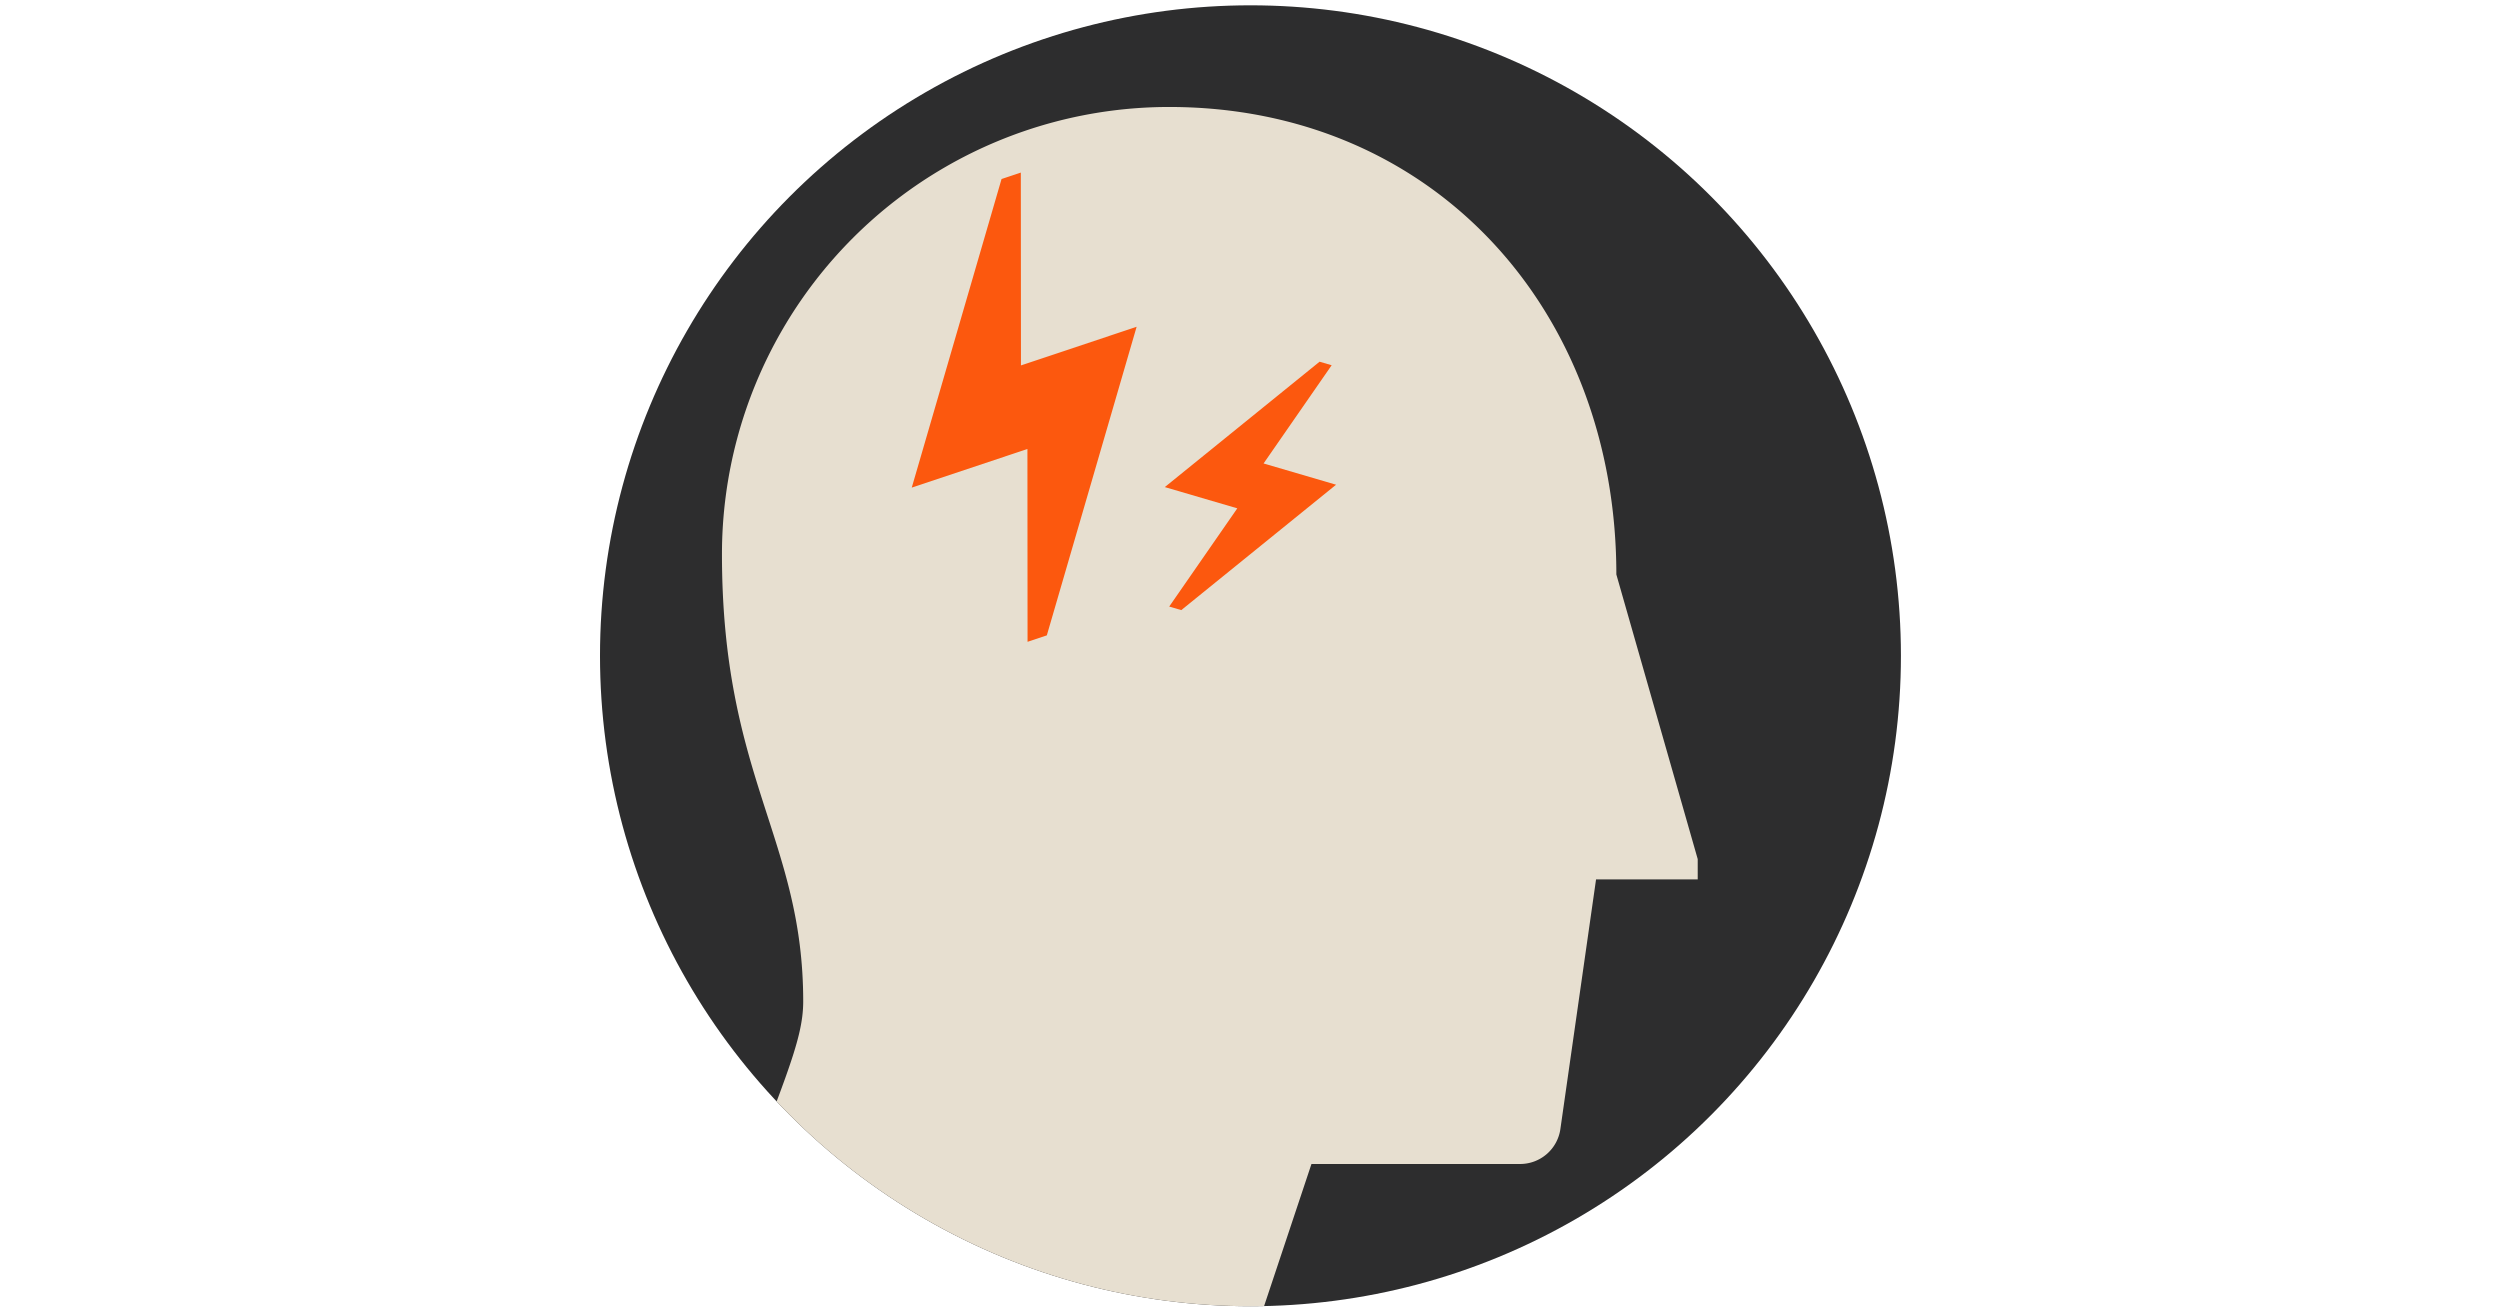
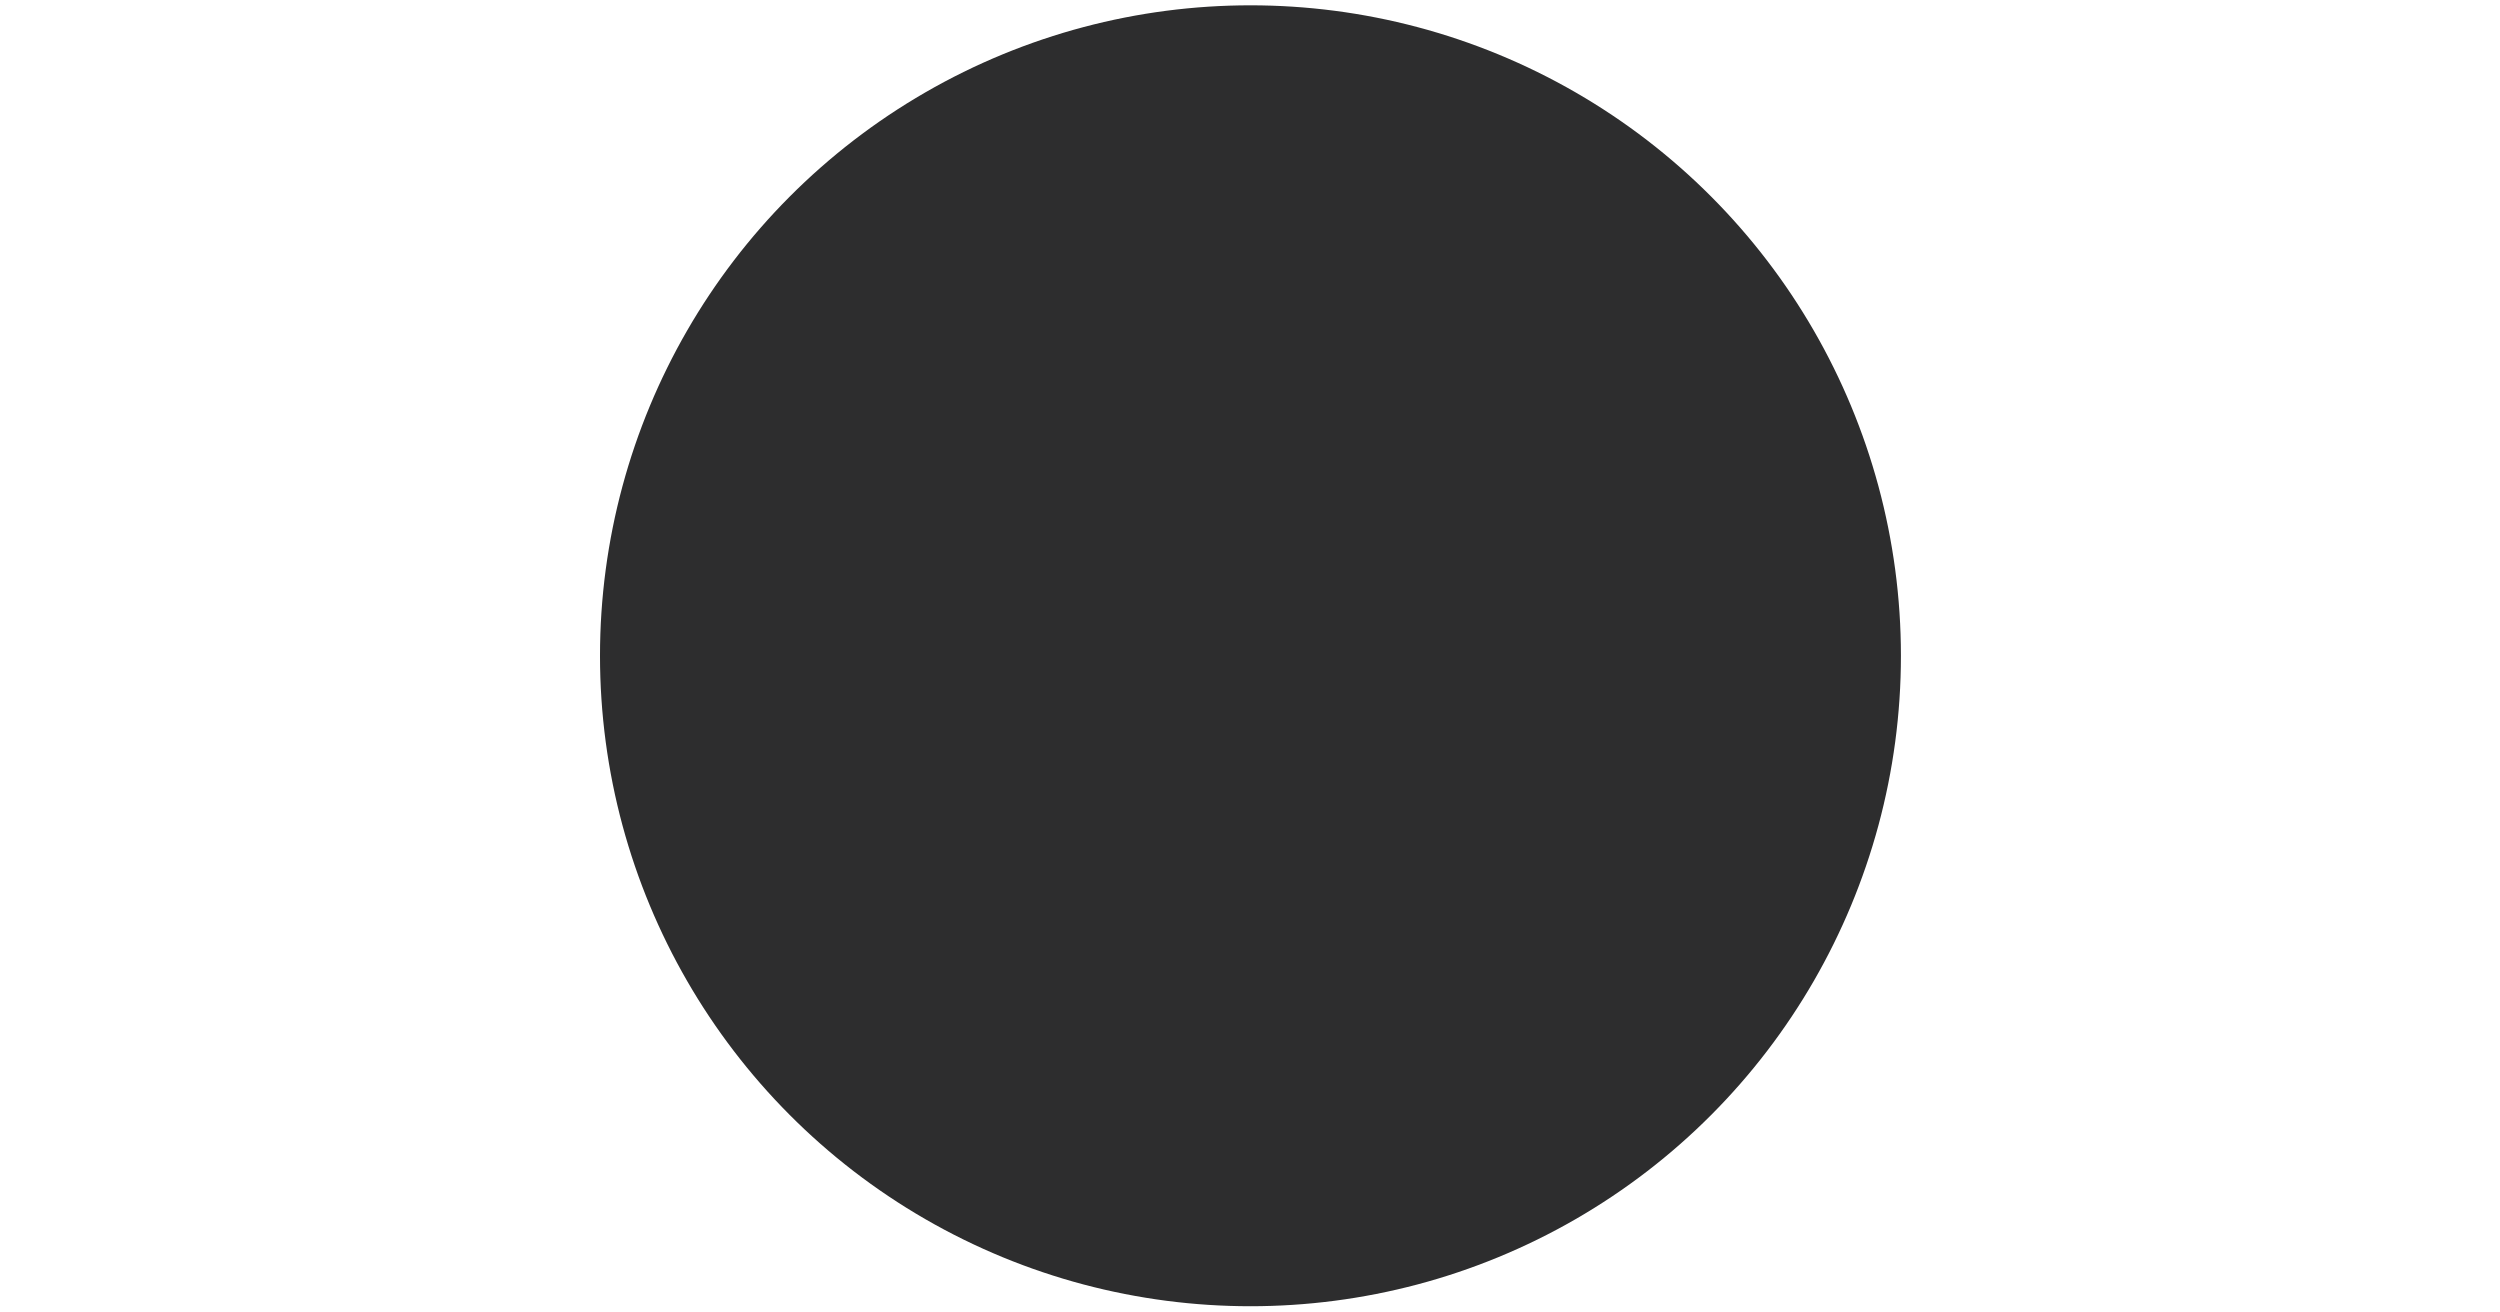
<svg xmlns="http://www.w3.org/2000/svg" width="200" height="105" viewBox="0 0 200 105">
  <defs>
    <clipPath id="a">
-       <circle data-name="楕円形 160" cx="52.037" cy="52.037" r="52.037" fill="#2d2d2e" />
-     </clipPath>
+       </clipPath>
  </defs>
  <g data-name="グループ 2525">
    <g data-name="グループ 2035">
-       <path data-name="長方形 1355" fill="#fff" d="M0 0h200v105H0z" />
      <g data-name="グループ 2018">
        <g data-name="グループ 1975" transform="translate(48 .425)">
          <circle data-name="楕円形 159" cx="52.037" cy="52.037" r="52.037" fill="#2d2d2e" />
          <g data-name="グループ 1974">
            <g data-name="グループ 1973" clip-path="url(#a)">
              <path data-name="パス 828" d="M81.308 45.533c0-21.14-14.636-37.4-35.776-37.4A35.775 35.775 0 0 0 9.757 43.909c0 17.887 6.5 22.766 6.5 35.775 0 3.252-1.626 6.5-6.5 19.514l40.654 13.01 6.506-19.514H73.61a3.253 3.253 0 0 0 3.22-2.793l2.854-19.973h8.133v-1.626z" fill="#e7dfd0" />
            </g>
          </g>
        </g>
        <g data-name="グループ 1978">
          <g data-name="グループ 1977">
            <g data-name="グループ 1976">
-               <path data-name="パス 829" d="M72.94 39.009l9.254-3.091.01 15.427 1.542-.515 7.184-24.688-9.254 3.091-.01-15.427-1.542.515z" fill="#fc580e" />
-             </g>
+               </g>
          </g>
        </g>
        <g data-name="グループ 1981">
          <g data-name="グループ 1980">
            <g data-name="グループ 1979">
-               <path data-name="パス 830" d="M93.184 38.967l5.8 1.7-5.447 7.858.967.283 12.382-10.031-5.8-1.7 5.447-7.858-.967-.283z" fill="#fc580e" />
-             </g>
+               </g>
          </g>
        </g>
      </g>
    </g>
  </g>
</svg>